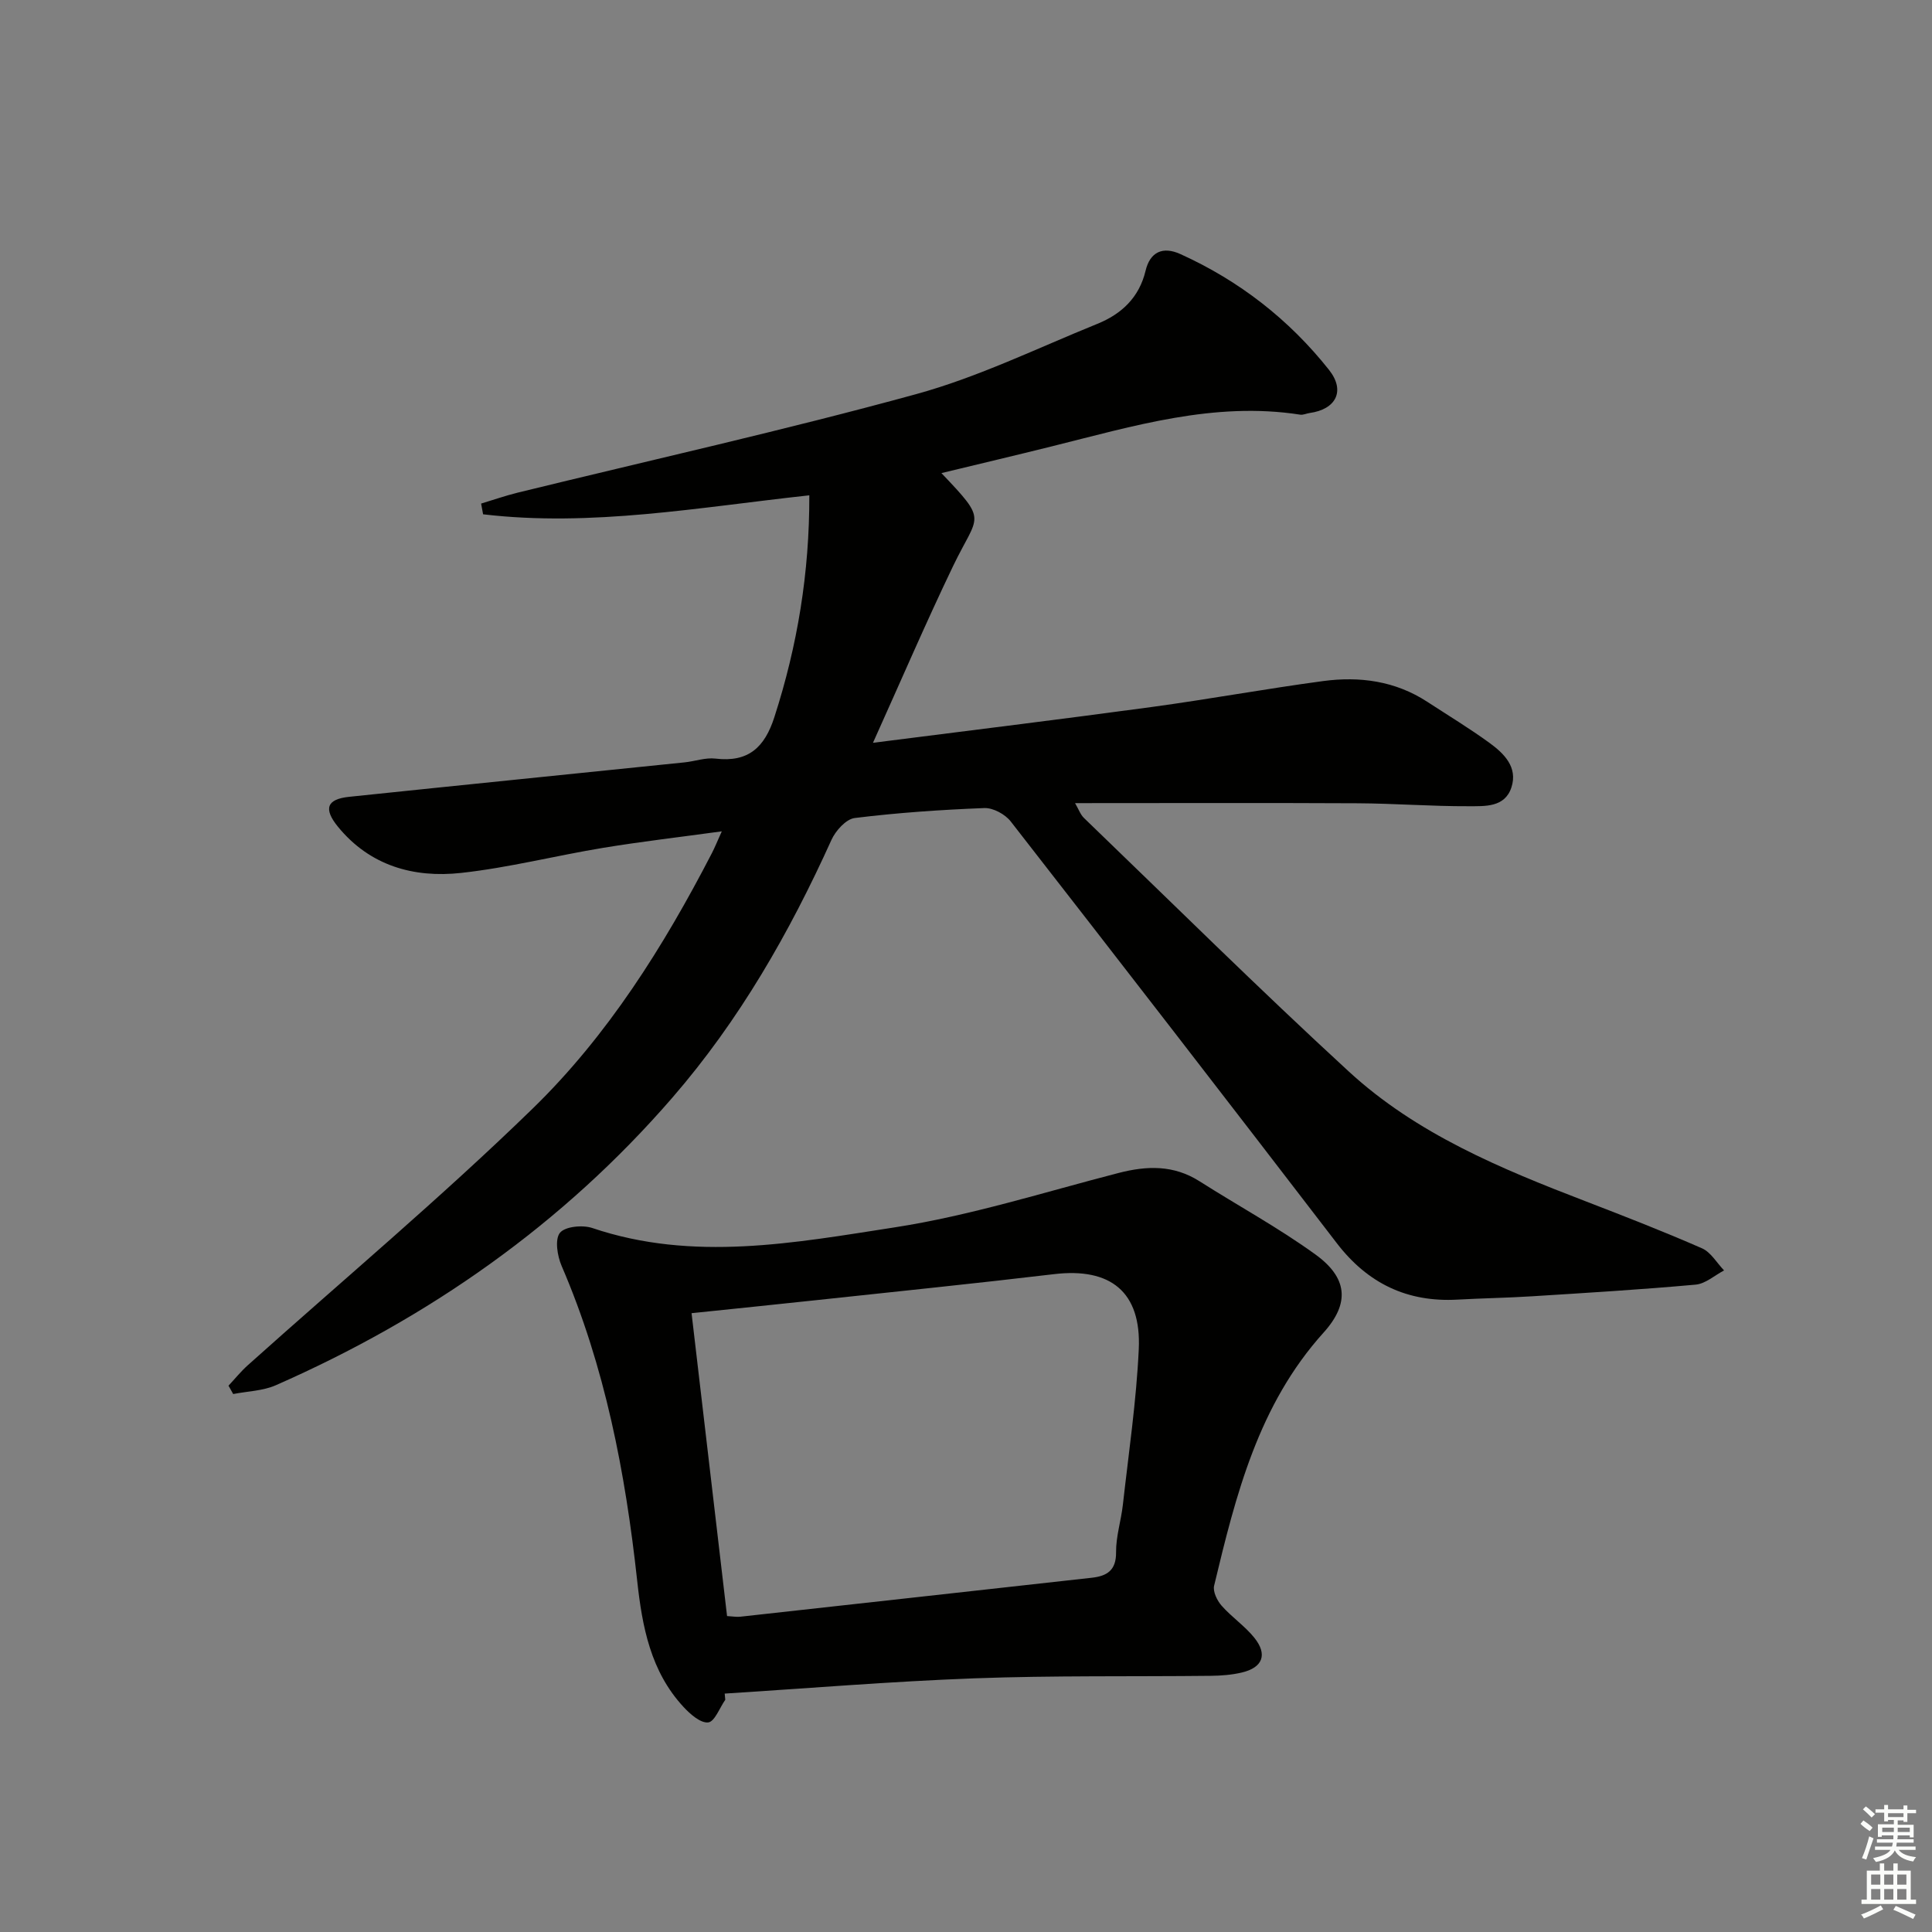
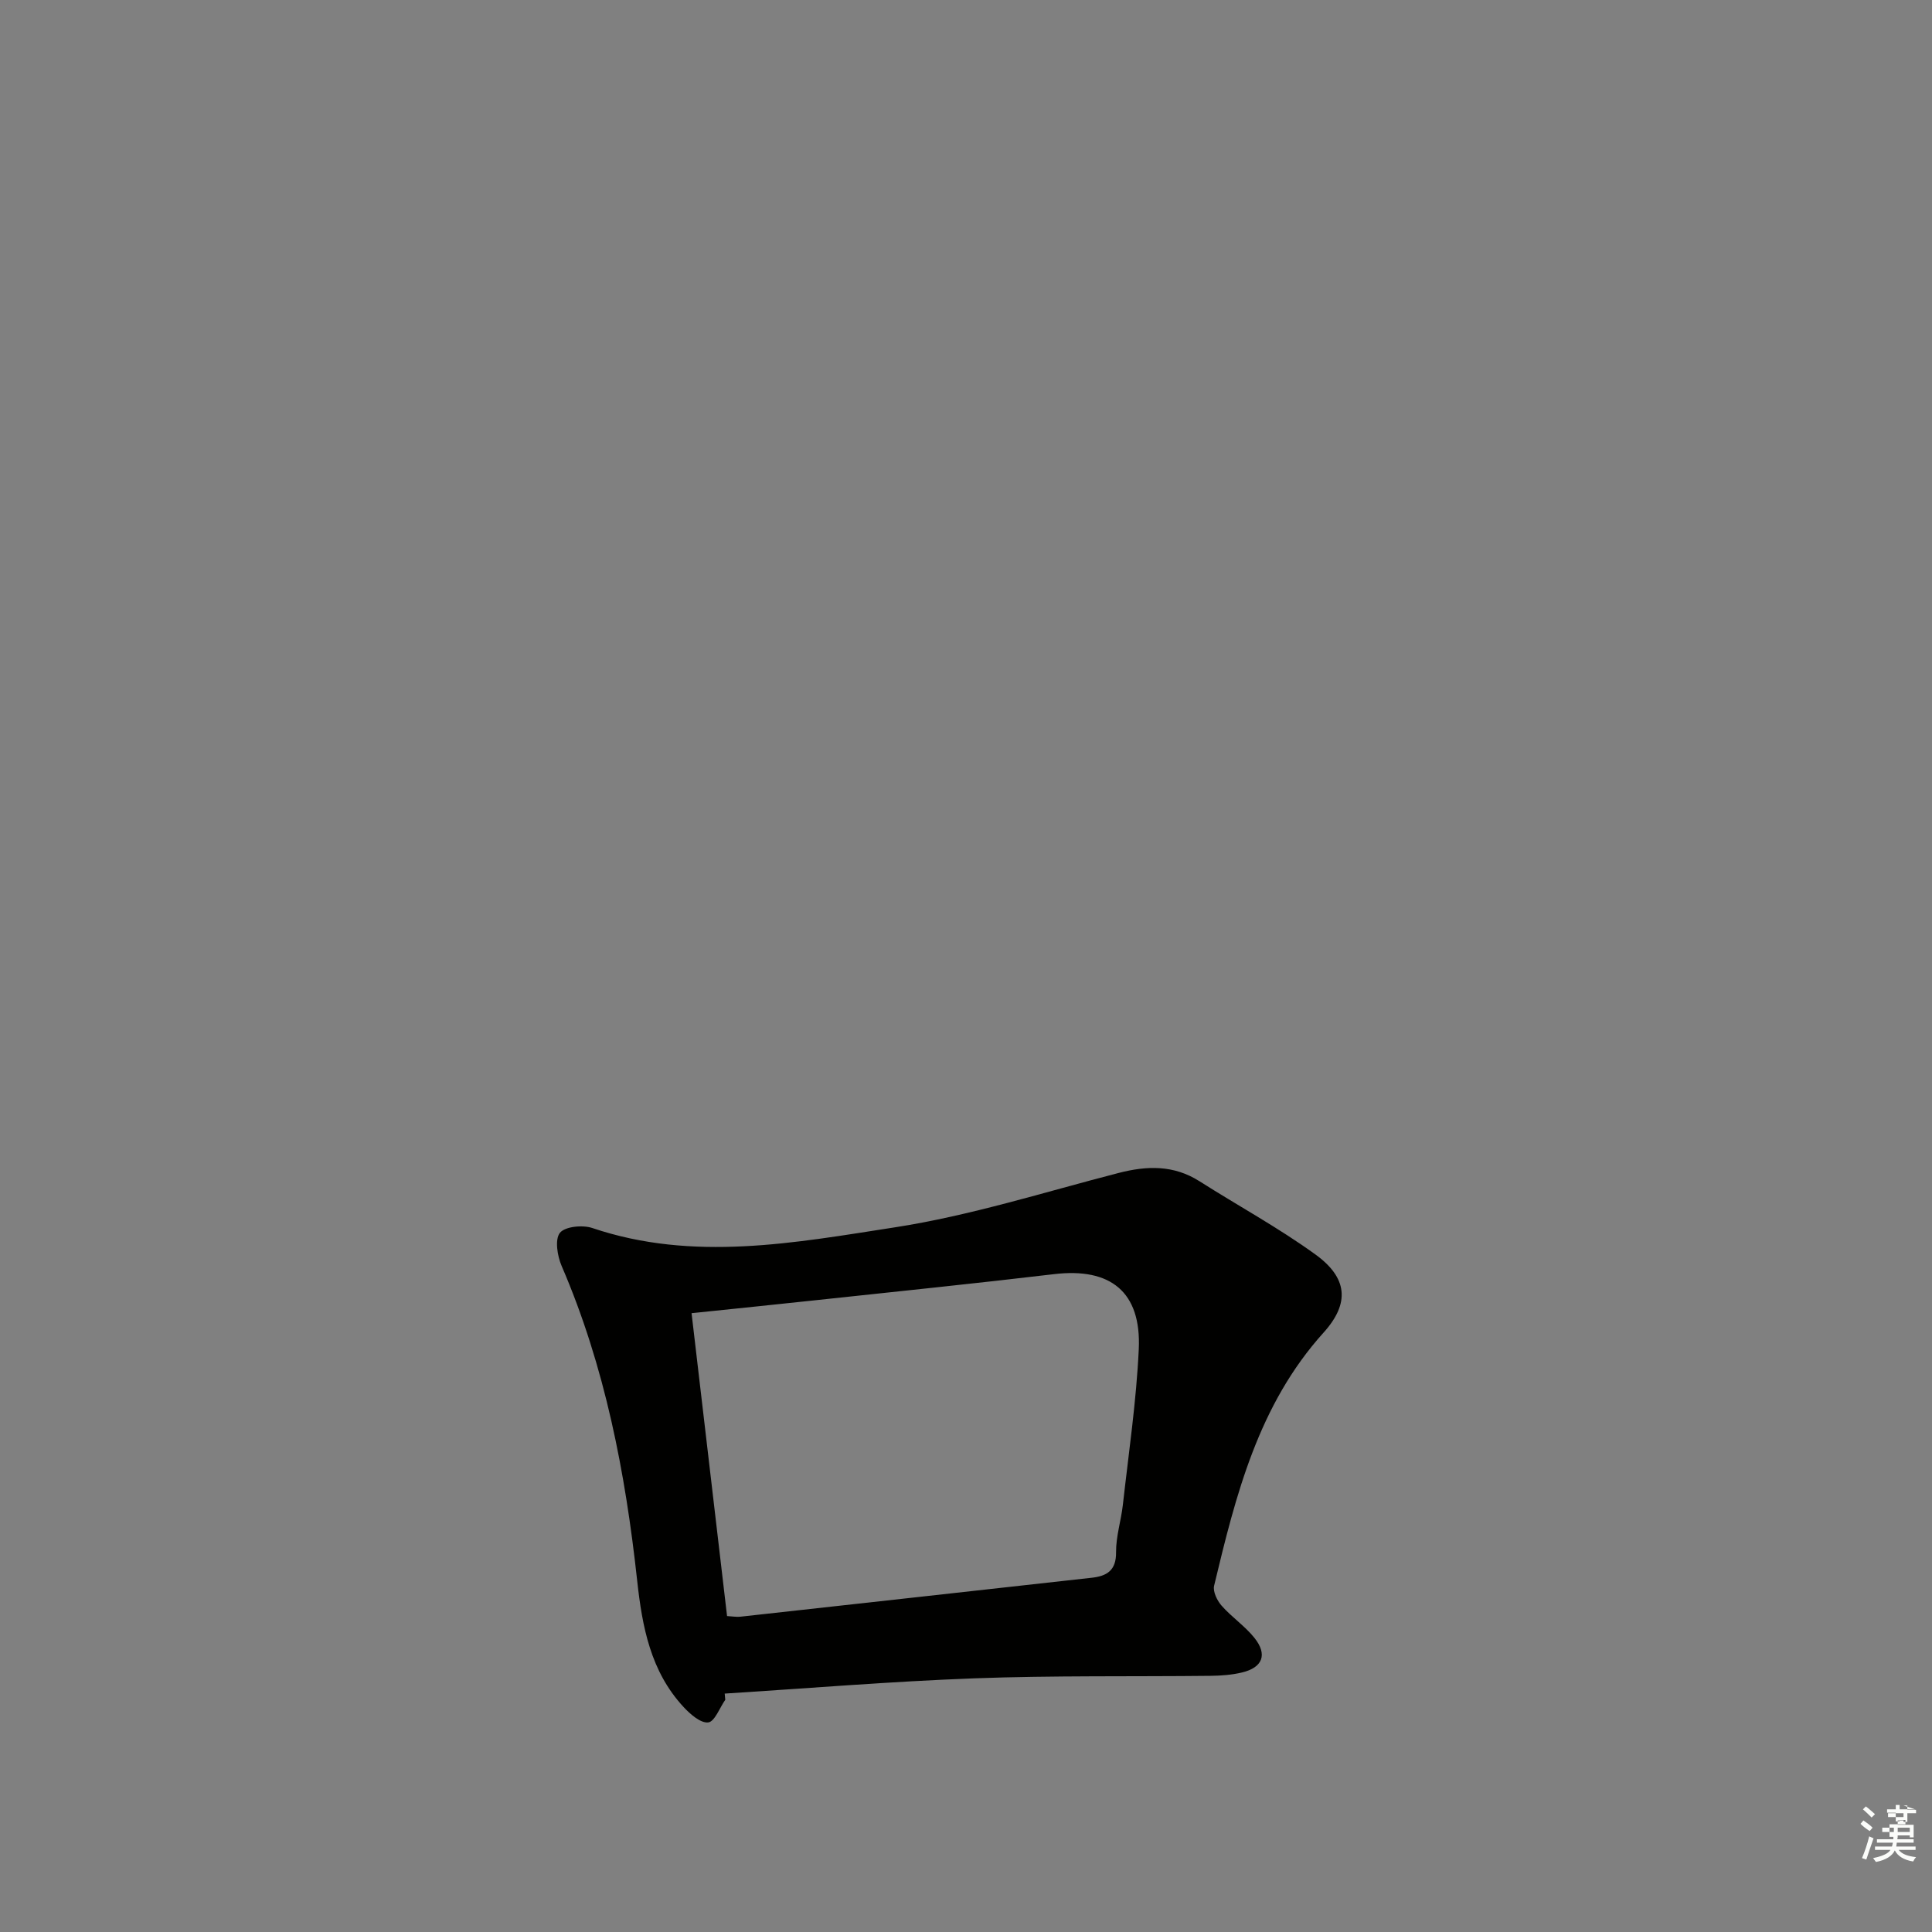
<svg xmlns="http://www.w3.org/2000/svg" enable-background="new 0 0 400 400" viewBox="0 0 400 400">
  <rect x="0" y="0" width="400" height="400" fill="#808080" stroke="none" />
-   <path d="m167.56 102.55c-22.98 2.5-45.13 6.58-67.54 3.93-.14-.74-.27-1.48-.41-2.22 2.5-.75 4.98-1.62 7.52-2.25 27.52-6.74 55.21-12.91 82.52-20.4 12.88-3.53 25.1-9.52 37.54-14.56 4.98-2.02 8.66-5.42 9.99-11 .92-3.87 3.54-5.11 7.2-3.45 12.18 5.51 22.5 13.54 30.78 23.98 3.45 4.36 1.43 8.18-4.02 8.93-.66.09-1.33.44-1.95.34-17.8-2.77-34.58 2.38-51.49 6.58-7.52 1.87-15.06 3.65-22.79 5.52 9.74 10.23 7.63 8.41 2.44 19.2-5.66 11.78-10.82 23.8-16.61 36.64 19.99-2.55 38.89-4.86 57.75-7.42 11.83-1.61 23.59-3.77 35.43-5.36 7.59-1.02 14.96-.03 21.58 4.29 4.32 2.82 8.74 5.49 12.9 8.52 3 2.19 5.89 5.02 4.52 9.21s-5.54 3.87-8.87 3.89c-7.64.03-15.28-.57-22.93-.61-19.31-.1-38.62-.03-58.54-.03.75 1.28 1.11 2.37 1.84 3.07 18.22 17.55 36.21 35.37 54.83 52.49 14.05 12.93 31.53 20.15 49.13 26.91 8.05 3.1 16.1 6.24 24 9.7 1.84.81 3.07 3.02 4.57 4.58-1.96 1.02-3.85 2.76-5.89 2.94-11.25 1.02-22.54 1.7-33.82 2.41-5.14.33-10.3.4-15.44.69-10.46.59-18.65-3.36-25.05-11.71-22.39-29.18-44.89-58.28-67.49-87.29-1.16-1.49-3.65-2.84-5.46-2.77-8.96.35-17.93.96-26.83 2.06-1.81.22-3.98 2.64-4.84 4.56-8.68 19.19-19.05 37.32-32.9 53.31-22.73 26.26-50.47 45.65-82.13 59.57-2.69 1.18-5.87 1.24-8.82 1.82-.32-.58-.65-1.15-.97-1.73 1.32-1.41 2.55-2.94 3.98-4.22 19.7-17.66 40.01-34.69 58.96-53.12 15.57-15.14 27.15-33.6 37.14-52.92.59-1.15 1.08-2.36 2.05-4.51-8.73 1.2-16.69 2.12-24.59 3.42-9.82 1.62-19.53 4.11-29.39 5.19-9.79 1.07-18.87-1.47-25.48-9.55-3.07-3.76-2.32-5.73 2.33-6.21 23.14-2.42 46.29-4.75 69.43-7.13 2.14-.22 4.33-1.03 6.4-.78 6.8.81 10.17-2.31 12.19-8.6 4.78-14.81 7.27-29.88 7.23-45.91z" fill="#010100" />
  <path d="m150.16 351.92c-1.17 1.67-2.2 4.55-3.54 4.69-1.59.17-3.73-1.72-5.11-3.21-6.81-7.35-8.55-16.6-9.59-26.15-2.44-22.37-6.66-44.32-15.64-65.15-.89-2.06-1.44-5.48-.36-6.85 1.06-1.33 4.71-1.68 6.72-1 20.91 7.06 41.91 3.06 62.61-.14 15.66-2.42 30.94-7.29 46.34-11.26 5.89-1.52 11.41-1.68 16.76 1.72 7.99 5.08 16.35 9.62 24 15.16 6.63 4.8 7.19 10.06 1.69 16.16-13.52 14.98-18.17 33.64-22.67 52.41-.29 1.21.62 3.09 1.56 4.15 2.08 2.36 4.79 4.18 6.75 6.61 2.81 3.48 1.76 6.2-2.59 7.22-2.08.49-4.27.66-6.41.68-16.32.18-32.65-.08-48.95.52-17.24.64-34.46 2.07-51.69 3.16.04.43.08.86.12 1.28zm.37-17.33c1.14.06 1.97.22 2.76.13 24.24-2.67 48.48-5.37 72.72-8.06 3.14-.35 5.1-1.49 5.06-5.29-.03-3.27 1.04-6.54 1.41-9.84 1.2-10.73 2.79-21.44 3.29-32.2.55-11.86-5.85-16.93-17.55-15.53-16.32 1.94-32.67 3.6-49 5.36-8.55.92-17.1 1.79-26.04 2.72 2.43 20.75 4.86 41.49 7.35 62.71z" fill="#010100" />
  <g fill="#fbfcfa">
-     <path d="m385.2 377.6.6-.7c.6.4 1.3.9 1.9 1.5l-.6.7c-.8-.5-1.4-1-1.9-1.5zm.3 7.1c.6-1.4 1.1-2.9 1.5-4.5.3.1.6.3.9.4-.5 1.4-1 2.9-1.5 4.4zm.2-10.1.6-.6c.7.5 1.3 1.1 1.9 1.6l-.7.7c-.6-.6-1.2-1.2-1.8-1.7zm8.4-.8h.8v.9h1.8v.7h-1.8v1.8h-.8v-.3h-1.2v.9h3.3v2.6h-.8v-.4h-2.5c0 .3 0 .6-.1.8h3.4v.7h-3.5c0 .3-.1.6-.1.8h4v.7h-3.5c.7.9 1.9 1.3 3.6 1.5-.2.2-.4.5-.6.9-1.9-.3-3.2-1.1-3.8-2.3-.5 1.1-1.8 2-3.9 2.4-.2-.3-.4-.5-.6-.8 1.9-.4 3.1-.9 3.6-1.7h-3.2v-.7h3.5c.1-.2.1-.5.2-.8h-3.3v-.7h3.4c0-.2 0-.5 0-.8h-2.4v.3h-.8v-2.6h3.3v-.9h-1.2v.3h-.8v-1.8h-1.8v-.7h1.8v-.9h.8v.9h3.2zm-4.4 5.5h2.4c0-.3 0-.6 0-.9h-2.4zm1.2-3.1h3.2v-.8h-3.2zm4.4 2.2h-2.4v.9h2.5v-.9z" />
-     <path d="m389.2 385.8h.9v1.5h1.9v-1.5h.9v1.5h2.7v6h1.1v.9h-11.3v-.9h1.1v-6h2.7zm.2 8.7.5.8c-1.2.6-2.5 1.3-4 1.9-.2-.3-.3-.6-.6-.8 1.6-.6 3-1.3 4.1-1.9zm-2-4.3h1.9v-2.1h-1.9zm0 3.1h1.9v-2.2h-1.9zm2.7-3.1h1.9v-2.1h-1.9zm0 3.1h1.9v-2.2h-1.9zm2.4 1.3c1.4.6 2.7 1.2 4.1 1.8l-.5.9c-1.5-.7-2.8-1.4-4.1-1.9zm2.2-6.5h-1.9v2.1h1.9zm-1.9 5.2h1.9v-2.2h-1.9z" />
+     <path d="m385.2 377.6.6-.7c.6.4 1.3.9 1.9 1.5l-.6.7c-.8-.5-1.4-1-1.9-1.5zm.3 7.1c.6-1.4 1.1-2.9 1.5-4.5.3.1.6.3.9.4-.5 1.4-1 2.9-1.5 4.4zm.2-10.1.6-.6c.7.5 1.3 1.1 1.9 1.6l-.7.7c-.6-.6-1.2-1.2-1.8-1.7zm8.4-.8h.8v.9h1.8v.7h-1.8v1.8h-.8v-.3h-1.2v.9h3.3v2.6h-.8v-.4h-2.5c0 .3 0 .6-.1.8h3.4v.7h-3.5c0 .3-.1.6-.1.8h4v.7h-3.5c.7.9 1.9 1.3 3.6 1.5-.2.2-.4.5-.6.9-1.9-.3-3.2-1.1-3.8-2.3-.5 1.1-1.8 2-3.9 2.4-.2-.3-.4-.5-.6-.8 1.9-.4 3.1-.9 3.6-1.7h-3.2v-.7h3.5c.1-.2.1-.5.2-.8h-3.3v-.7h3.4c0-.2 0-.5 0-.8v.3h-.8v-2.6h3.3v-.9h-1.2v.3h-.8v-1.8h-1.8v-.7h1.8v-.9h.8v.9h3.2zm-4.4 5.5h2.4c0-.3 0-.6 0-.9h-2.4zm1.2-3.1h3.2v-.8h-3.2zm4.4 2.2h-2.4v.9h2.5v-.9z" />
  </g>
</svg>